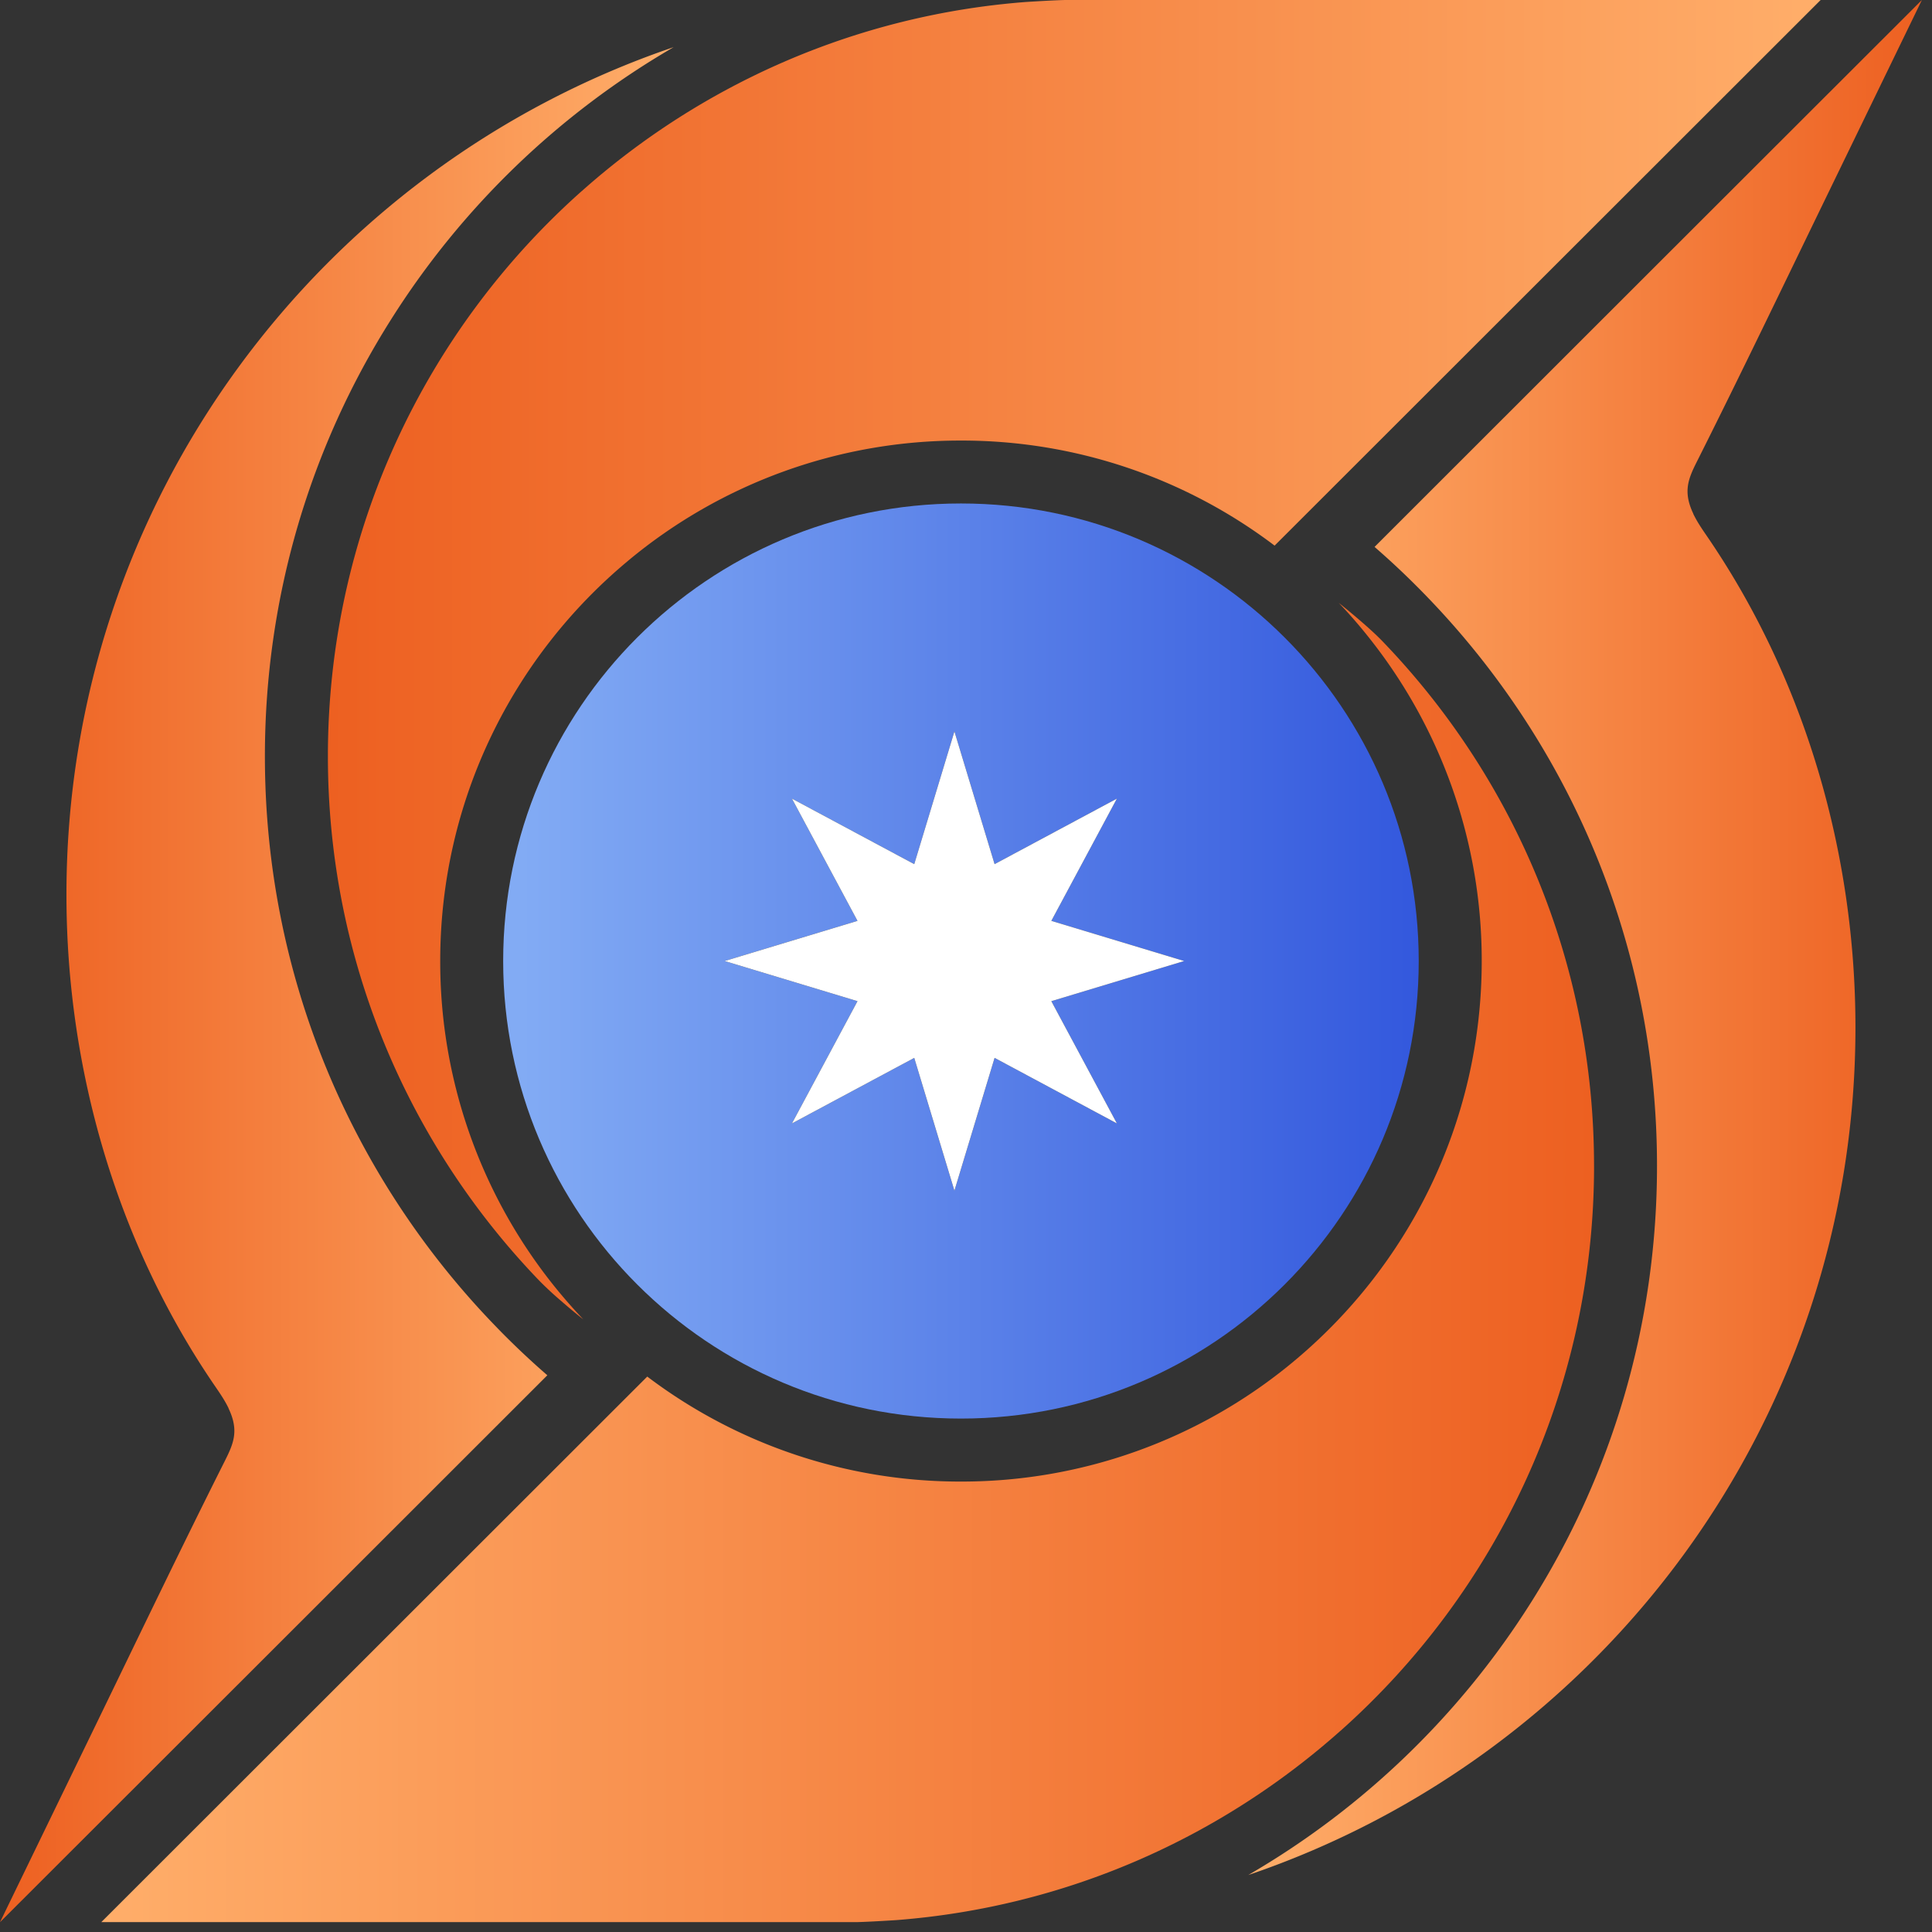
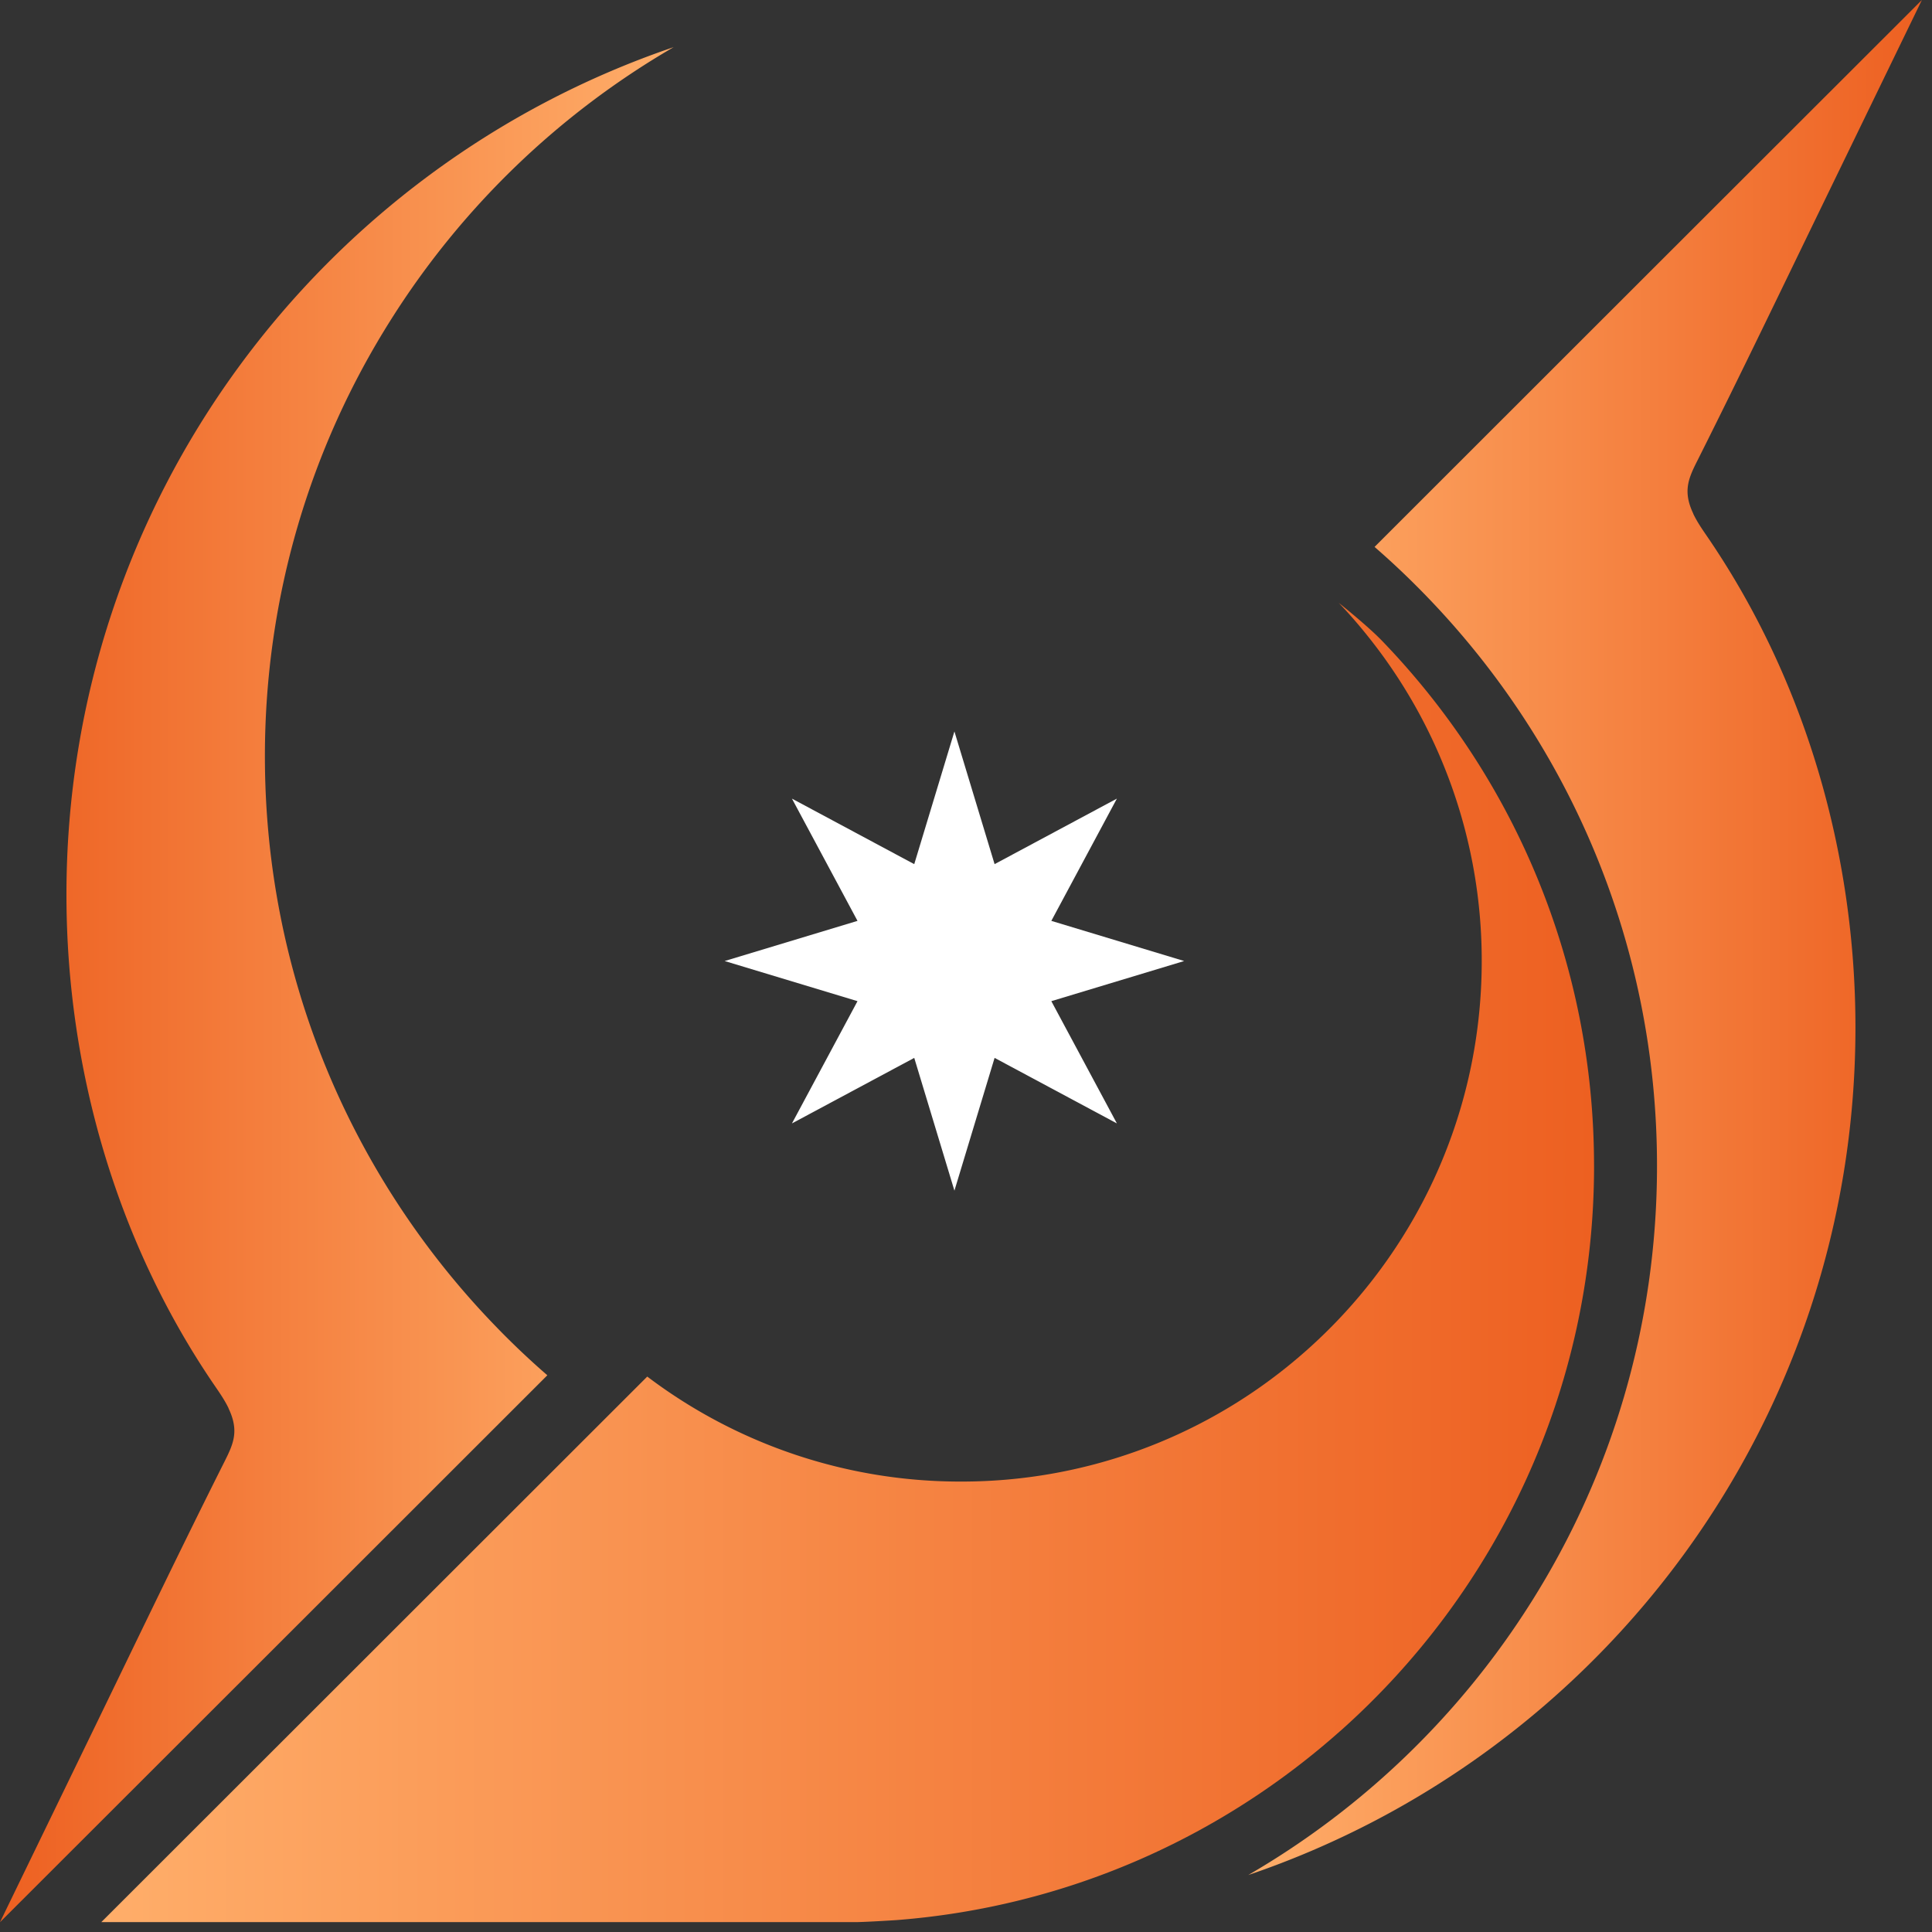
<svg xmlns="http://www.w3.org/2000/svg" width="143" height="143" fill="none">
  <rect width="100%" height="100%" fill="#333333" stroke="none" />
  <path fill="url(#a)" d="M117.987 86.292c0 16.635-7.255 31.576-18.782 41.83H99.2c-8.88 7.908-20.294 13.032-32.87 13.999 0 0-1.965.127-2.917.148H7.498l40.41-40.38a38.359 38.359 0 0 0 23.217 7.771 38.368 38.368 0 0 0 24.515-8.799c8.569-7.069 14.032-17.76 14.032-29.73a38.35 38.35 0 0 0-8.432-24.044c-.682-.855-1.4-1.68-2.153-2.468.356.285.977.789 1.624 1.349.58.498 1.186 1.048 1.639 1.521 9.684 10.06 15.636 23.74 15.636 38.803Z" />
  <path fill="url(#b)" d="M125.329 38.029c.28.59.667 1.15 1.033 1.684 7.271 10.626 10.972 23.495 10.972 36.334 0 29.124-18.807 53.861-44.941 62.736a60.87 60.87 0 0 0 20.935-20.188c5.906-9.353 9.318-20.431 9.318-32.304 0-16.355-6.472-31.19-17.001-42.1a59.578 59.578 0 0 0-3.905-3.71l19.668-19.658L142.252 0l-7.173 14.778c-3.137 6.463-6.242 12.94-9.465 19.358-.316.63-.642 1.287-.698 1.99-.056.661.128 1.292.418 1.898l-.005.005Z" />
-   <path fill="url(#c)" d="M134.758 0 94.342 40.385a38.329 38.329 0 0 0-23.216-7.776 38.377 38.377 0 0 0-24.617 8.88c-.005 0-.005.005-.01.01-8.503 7.064-13.915 17.715-13.915 29.633a38.37 38.37 0 0 0 8.217 23.785 39.55 39.55 0 0 0 2.378 2.743 42.94 42.94 0 0 1-1.634-1.359 24.537 24.537 0 0 1-1.64-1.522C30.221 84.72 24.27 71.04 24.27 55.977c0-16.635 7.256-31.576 18.783-41.83h.005c8.88-7.908 20.294-13.033 32.87-14 0 0 1.965-.127 2.917-.147h55.914Z" />
  <path fill="url(#d)" d="M16.924 104.245c-.28-.59-.667-1.15-1.034-1.684C8.62 91.935 4.918 79.065 4.918 66.226c0-29.123 18.808-53.86 44.942-62.735A60.859 60.859 0 0 0 28.924 23.68c-5.906 9.353-9.317 20.431-9.317 32.303 0 16.356 6.471 31.19 17 42.1a59.618 59.618 0 0 0 3.905 3.71L20.844 121.45 0 142.274l7.174-14.778c3.136-6.463 6.242-12.941 9.465-19.358.315-.631.641-1.288.697-1.99.056-.661-.127-1.292-.417-1.898l.005-.005Z" />
-   <path fill="url(#e)" d="M71.126 37.265c-18.716 0-33.883 15.165-33.883 33.867 0 18.701 15.172 33.866 33.883 33.866 18.711 0 33.883-15.165 33.883-33.866 0-18.702-15.172-33.867-33.883-33.867Zm11.542 45.886-9.052-4.85-2.973 9.827-2.974-9.826-9.052 4.85 4.852-9.049-9.832-2.971 9.832-2.972-4.852-9.048 9.052 4.85 2.974-9.822 2.973 9.821 9.052-4.85-4.852 9.049 9.832 2.972-9.832 2.971 4.852 9.048Z" />
  <path fill="#fff" d="m82.668 83.151-9.052-4.85-2.973 9.827-2.974-9.826-9.052 4.85 4.852-9.049-9.832-2.971 9.832-2.972-4.852-9.048 9.052 4.85 2.974-9.822 2.973 9.821 9.052-4.85-4.852 9.049 9.832 2.972-9.832 2.971 4.852 9.048Z" />
  <defs>
    <linearGradient id="a" x1="7.499" x2="117.987" y1="-464.768" y2="-464.768" gradientUnits="userSpaceOnUse">
      <stop stop-color="#FFAE6A" />
      <stop offset="1" stop-color="#ED6021" />
    </linearGradient>
    <linearGradient id="b" x1="92.393" x2="142.252" y1="69.391" y2="69.391" gradientUnits="userSpaceOnUse">
      <stop stop-color="#FFAE6A" />
      <stop offset="1" stop-color="#ED6021" />
    </linearGradient>
    <linearGradient id="c" x1="24.27" x2="134.758" y1="-464.768" y2="-464.768" gradientUnits="userSpaceOnUse">
      <stop stop-color="#ED6021" />
      <stop offset="1" stop-color="#FFAE6A" />
    </linearGradient>
    <linearGradient id="d" x1="49.855" x2="-.005" y1="72.882" y2="72.882" gradientUnits="userSpaceOnUse">
      <stop stop-color="#FFAE6A" />
      <stop offset="1" stop-color="#ED6021" />
    </linearGradient>
    <linearGradient id="e" x1="37.243" x2="105.009" y1="71.137" y2="71.137" gradientUnits="userSpaceOnUse">
      <stop offset=".02" stop-color="#82ABF4" />
      <stop offset="1" stop-color="#3358DD" />
    </linearGradient>
  </defs>
</svg>